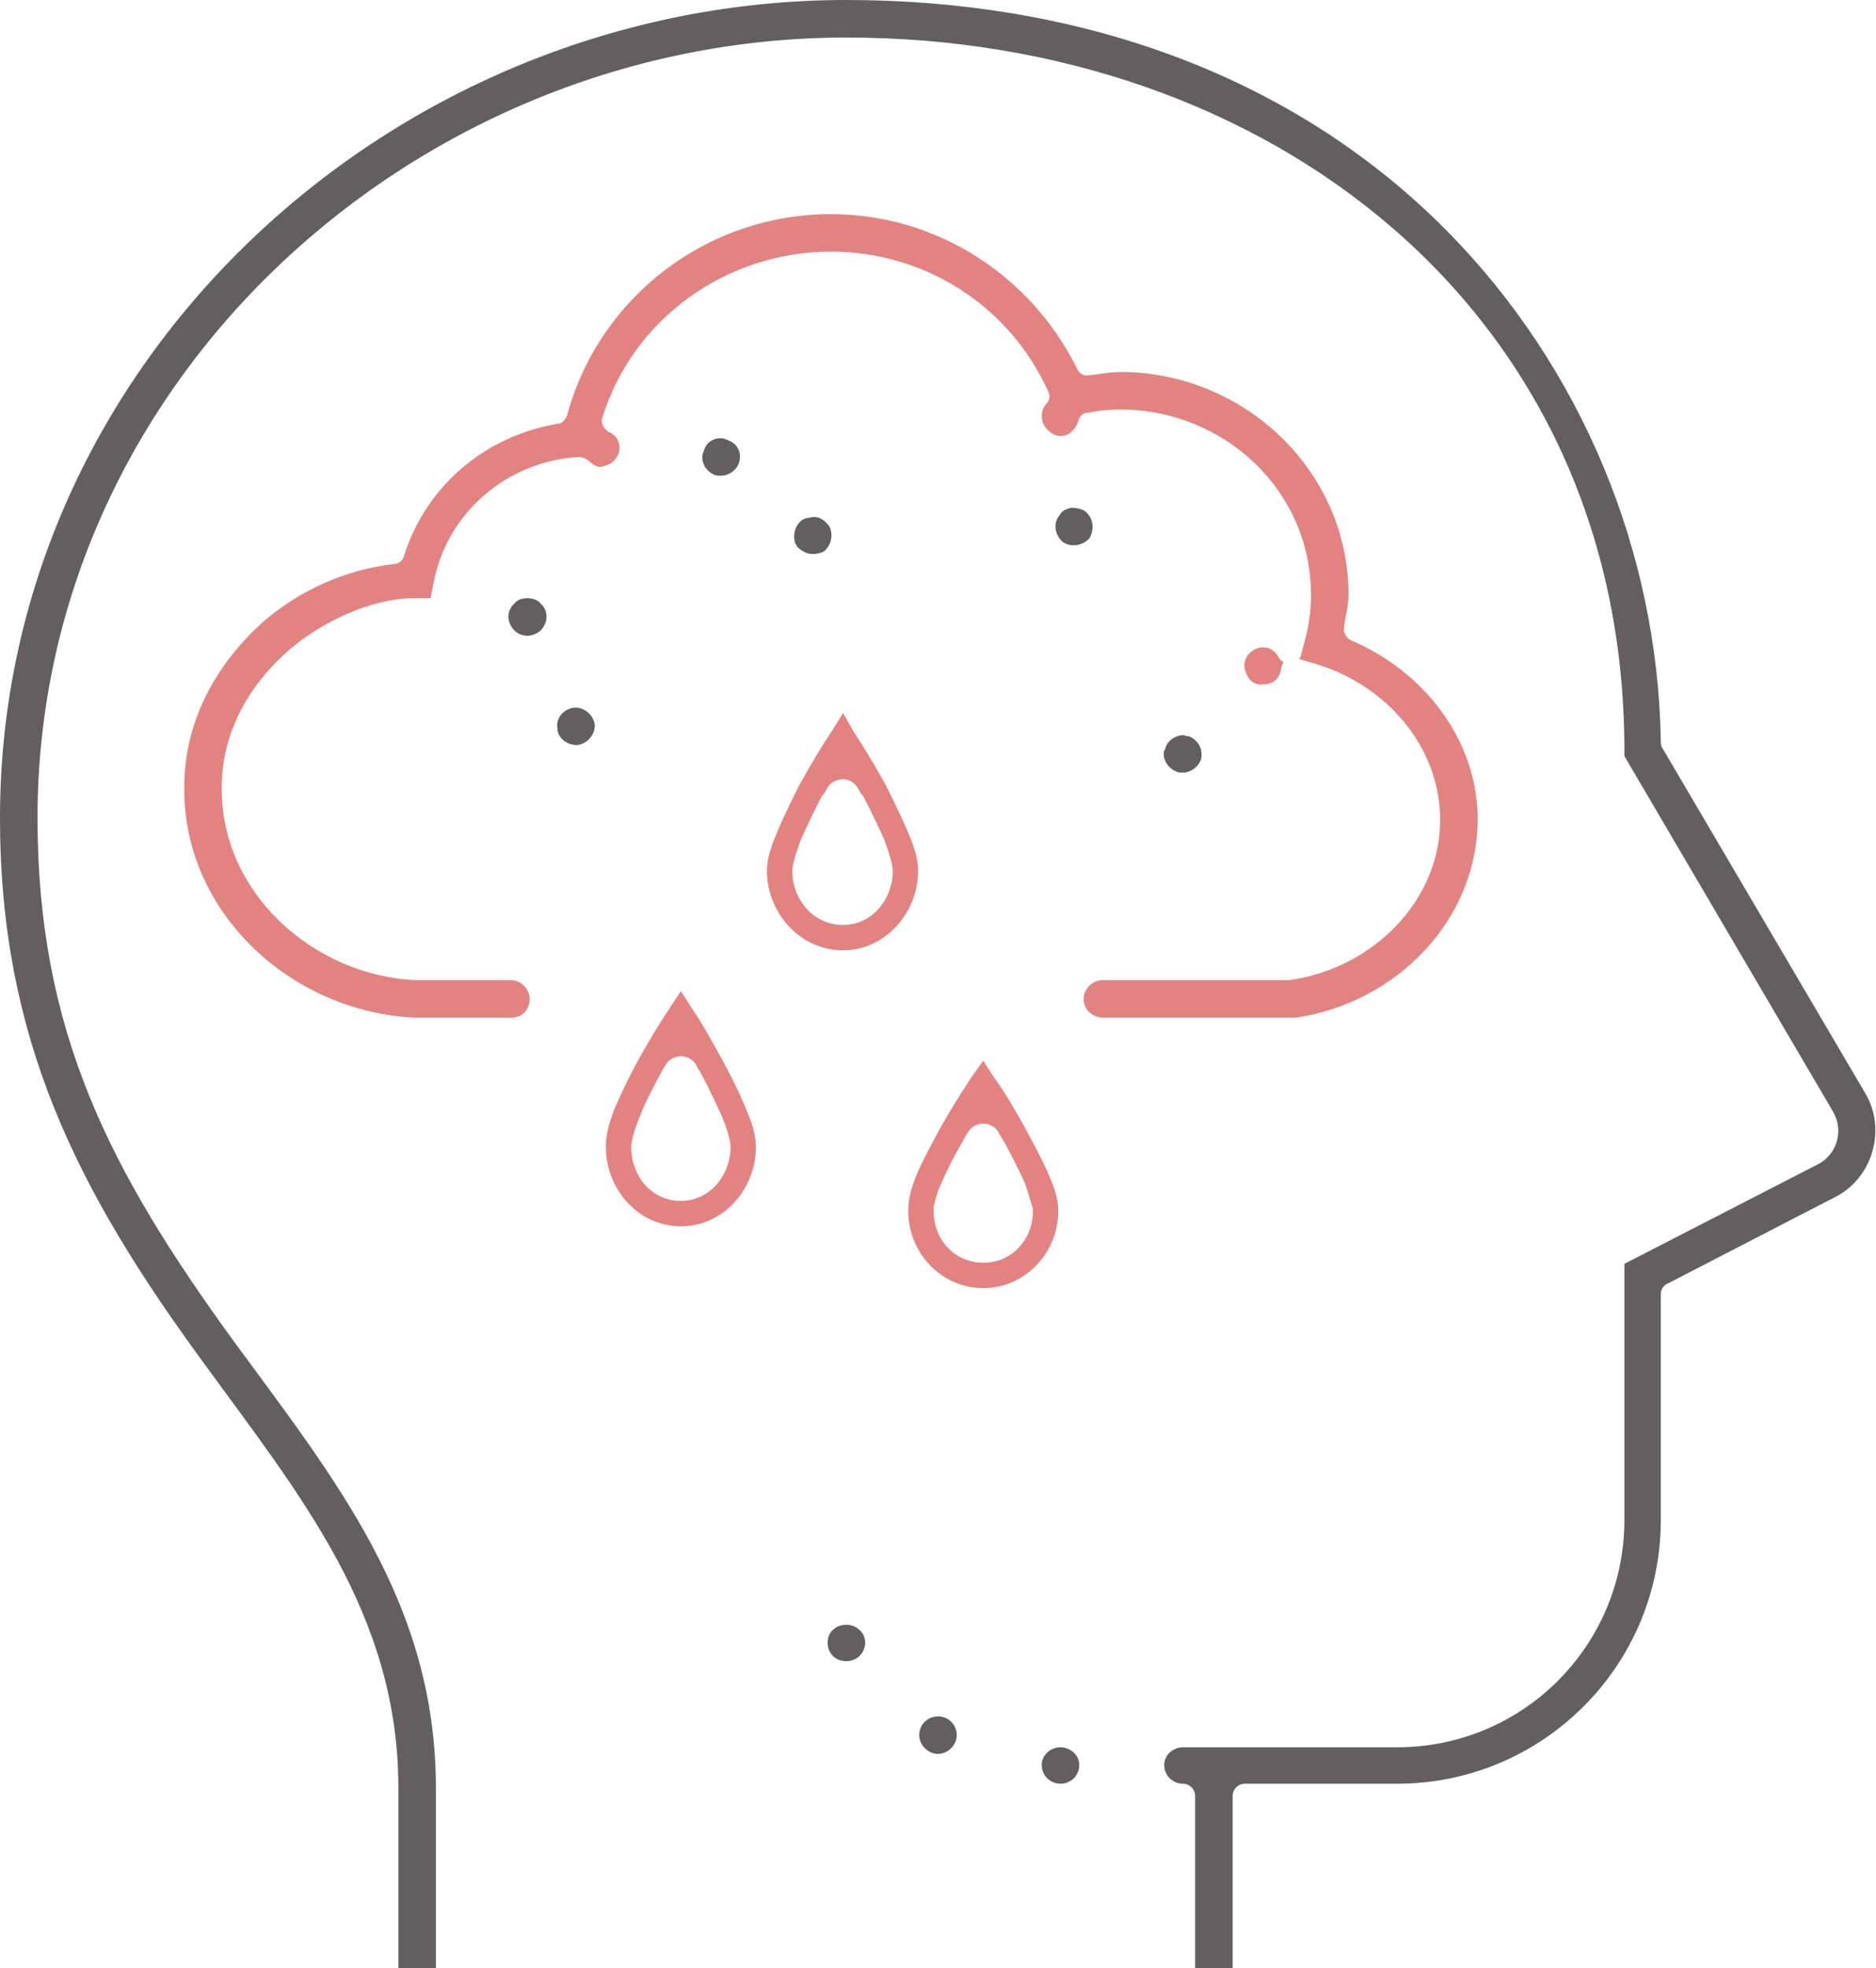
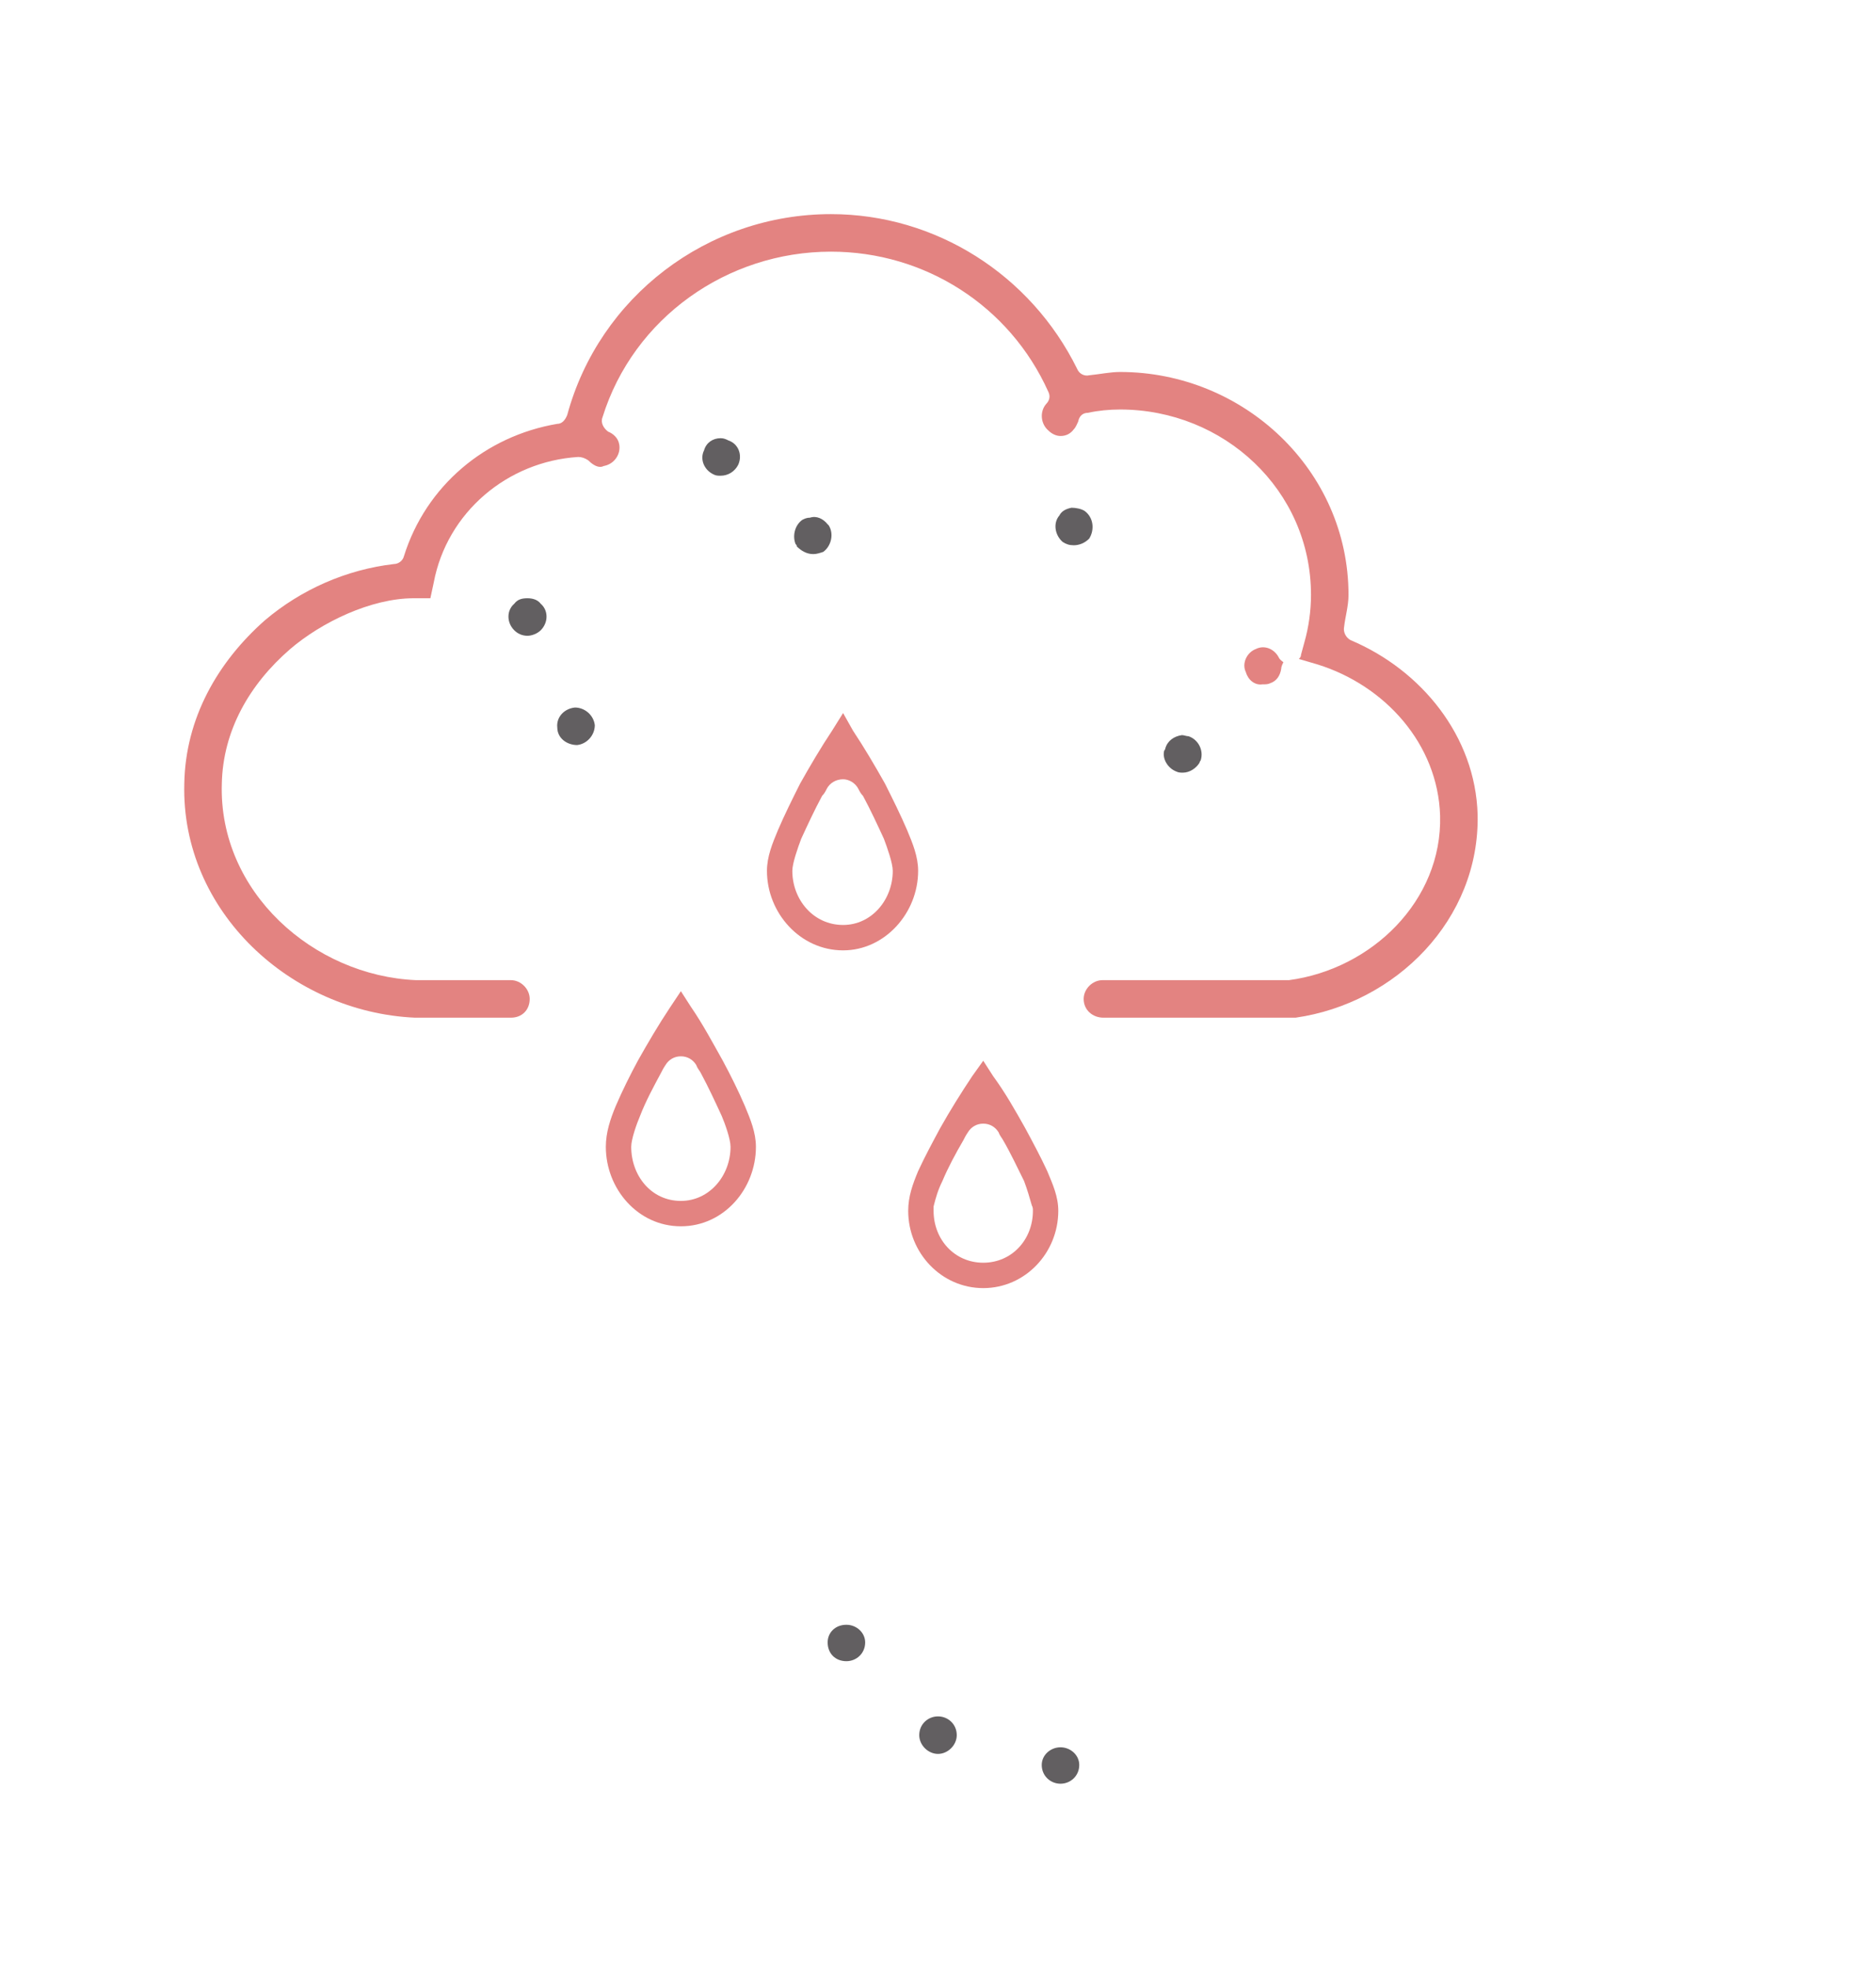
<svg xmlns="http://www.w3.org/2000/svg" xml:space="preserve" fill-rule="evenodd" clip-rule="evenodd" image-rendering="optimizeQuality" shape-rendering="geometricPrecision" text-rendering="geometricPrecision" viewBox="0 0 1700 1783">
  <path d="M961 1583c-9 0-17 7-17 16 0 10 8 17 17 17s17-7 17-17c0-9-8-16-17-16zM850 1555c-9 0-17 7-17 17 0 9 8 17 17 17s17-8 17-17c0-10-8-17-17-17zM767 1472c-10 0-17 7-17 16 0 10 7 17 17 17 9 0 17-7 17-17 0-9-8-16-17-16z" fill="#625f61" />
  <path d="m891 961-10 14c-10 15-20 31-29 47-7 13-14 26-20 39-5 12-9 23-9 36 0 38 30 70 68 70s68-32 68-70c0-13-5-24-10-36-6-13-13-26-20-39-9-16-18-32-29-47l-9-14zm-45 132c2-8 4-15 8-23 5-12 12-25 19-37 1-2 2-4 4-7 3-5 8-8 14-8s11 3 14 8c1 3 3 5 4 7 7 12 13 25 19 37 3 8 5 15 7 22 1 2 1 3 1 5 0 26-19 47-45 47s-45-21-45-47v-4zM617 898l-10 15c-10 15-20 32-29 48-7 13-14 27-20 41-5 12-9 24-9 37 0 38 29 72 68 72s68-34 68-72c0-13-5-25-10-37-6-14-13-28-20-41-9-16-18-33-29-49l-9-14zm14 67c1 3 3 5 4 7 7 13 13 26 19 39 3 7 8 21 8 28 0 26-19 49-45 49-27 0-45-23-45-49 0-7 5-21 8-28 5-13 12-26 19-39 1-2 2-4 4-7 3-5 8-8 14-8s11 3 14 8zm133-319-10 16c-10 15-20 32-29 48-7 14-14 28-20 42-5 12-10 24-10 37 0 38 30 72 69 72 38 0 68-34 68-72 0-13-5-25-10-37-6-14-13-28-20-42-9-16-19-33-29-48l-9-16zm14 69c1 2 2 4 4 6 7 13 13 26 19 39 3 8 8 22 8 29 0 26-19 49-45 49-27 0-46-23-46-49 0-7 5-21 8-29 6-13 12-26 19-39 2-2 3-4 4-6 3-6 9-9 15-9 5 0 11 3 14 9z" fill="#e38381" />
  <path d="M1087 691c0-1 1-2 1-2 3-9-2-19-11-22-2 0-4-1-6-1-7 1-13 5-15 12 0 1-1 2-1 2-2 7 3 16 11 19 2 1 4 1 6 1 6 0 12-4 15-9zM521 641c-10 1-17 9-16 18 0 10 9 16 18 16 9-1 16-9 16-18-1-9-9-16-18-16zM478 542c-5 0-9 1-12 5-7 6-7 17 0 24 3 3 7 5 12 5 4 0 9-2 12-5 7-7 7-18 0-24-3-4-8-5-12-5zM721 493c1 1 1 1 1 2 4 4 9 7 15 7 3 0 6-1 9-2 7-5 10-16 5-24l-1-1c-4-5-10-8-16-6-3 0-5 1-7 2-7 5-9 15-6 22zM971 460c-5 1-9 3-11 7-6 7-4 18 3 24 3 2 6 3 10 3 5 0 10-2 14-6 5-8 4-19-4-25-3-2-8-3-12-3zM653 397c-7 0-13 4-15 11-4 8 0 18 9 22 2 1 4 1 6 1 7 0 13-4 16-10 4-9 0-19-9-22-2-1-4-2-7-2z" fill="#625f61" />
  <path d="m390 542 3-14c12-64 67-110 131-114 3 0 6 1 9 3 3 3 7 6 11 6 2 0 3-1 4-1 9-2 15-11 13-20-1-5-5-9-10-11-4-3-7-8-5-13 28-90 113-150 207-150 85 0 162 49 197 127 2 4 1 8-2 11-6 7-5 18 2 24 3 3 7 5 11 5 5 0 9-2 12-6 2-2 3-5 4-7 1-5 4-8 9-8 9-2 19-3 29-3 94 0 173 73 173 168 0 14-2 29-6 43l-3 11c0 2-1 3-2 4l17 5c61 19 109 72 111 137 2 77-62 139-137 149H999c-9 0-17 8-17 17 0 10 8 17 18 17h174c91-13 167-89 165-184-2-71-51-131-115-158-4-2-7-7-6-12 1-9 4-19 4-29 0-113-95-202-207-202-9 0-18 2-28 3-4 1-9-1-11-6-42-85-128-140-223-140-112 0-210 75-239 182-2 5-5 8-9 8-65 11-119 56-139 120-1 4-5 7-9 7-43 5-84 23-117 51-43 38-72 89-73 148-3 116 97 207 209 212h87c10 0 17-7 17-17 0-9-8-17-17-17h-86c-93-4-179-80-176-178 1-48 25-90 62-122 28-24 73-46 112-46h15zm773 58c-1-1-3-2-4-4-4-8-13-12-21-8-8 3-13 13-9 21 2 7 8 12 15 11 3 0 5 0 7-1 6-2 9-7 10-13 0-2 1-4 2-6z" fill="#e38381" />
-   <path d="M361 1783h34v-163c0-167-90-278-184-406C100 1061 34 935 34 741 34 345 377 34 767 34c381 0 705 246 705 646v5l189 322c10 17 4 39-14 48l-175 90v232c0 114-92 206-206 206h-194c-9 0-17 7-17 16 0 10 8 17 17 17 6 0 11 5 11 11v156h34v-156c0-6 5-11 11-11h138c132 0 239-107 239-239v-205c0-4 3-8 6-9l151-78c35-17 48-62 28-95l-184-313c-1-2-1-4-1-6-3-172-72-338-193-461C1167 63 970 0 767 0 358 0 0 326 0 741c0 199 69 336 184 493 88 121 177 228 177 386v163z" fill="#625f61" />
</svg>